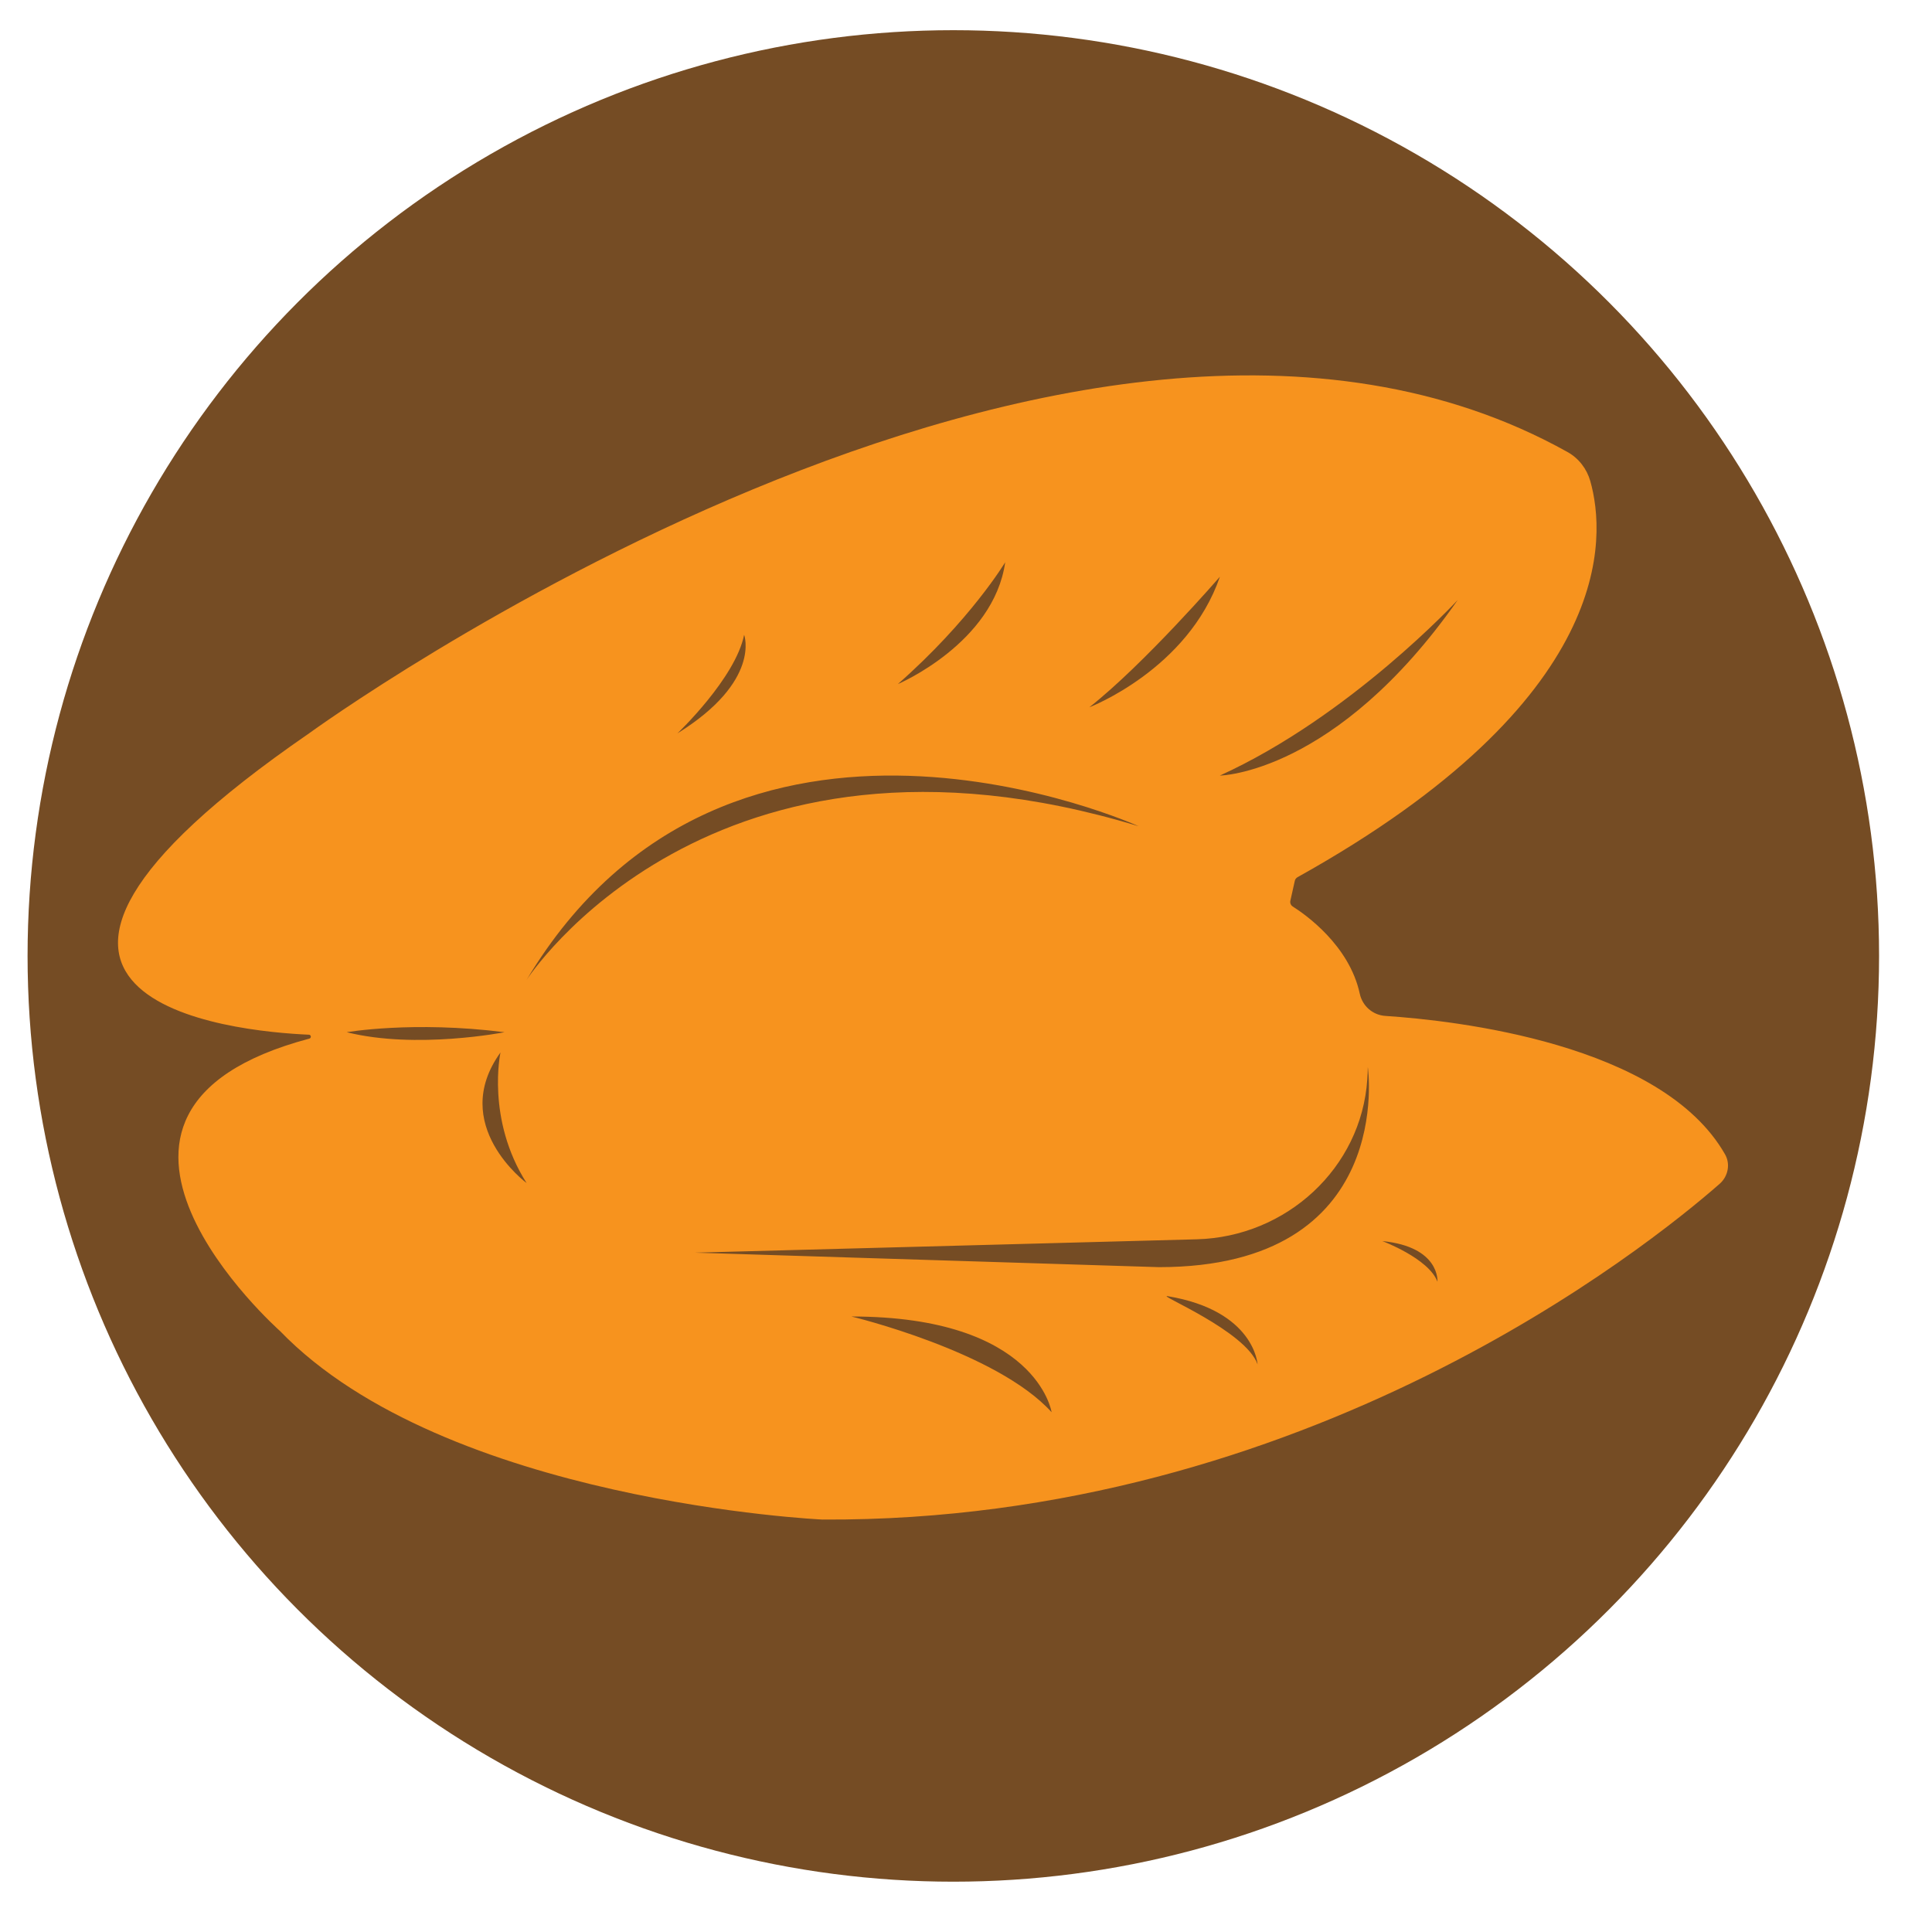
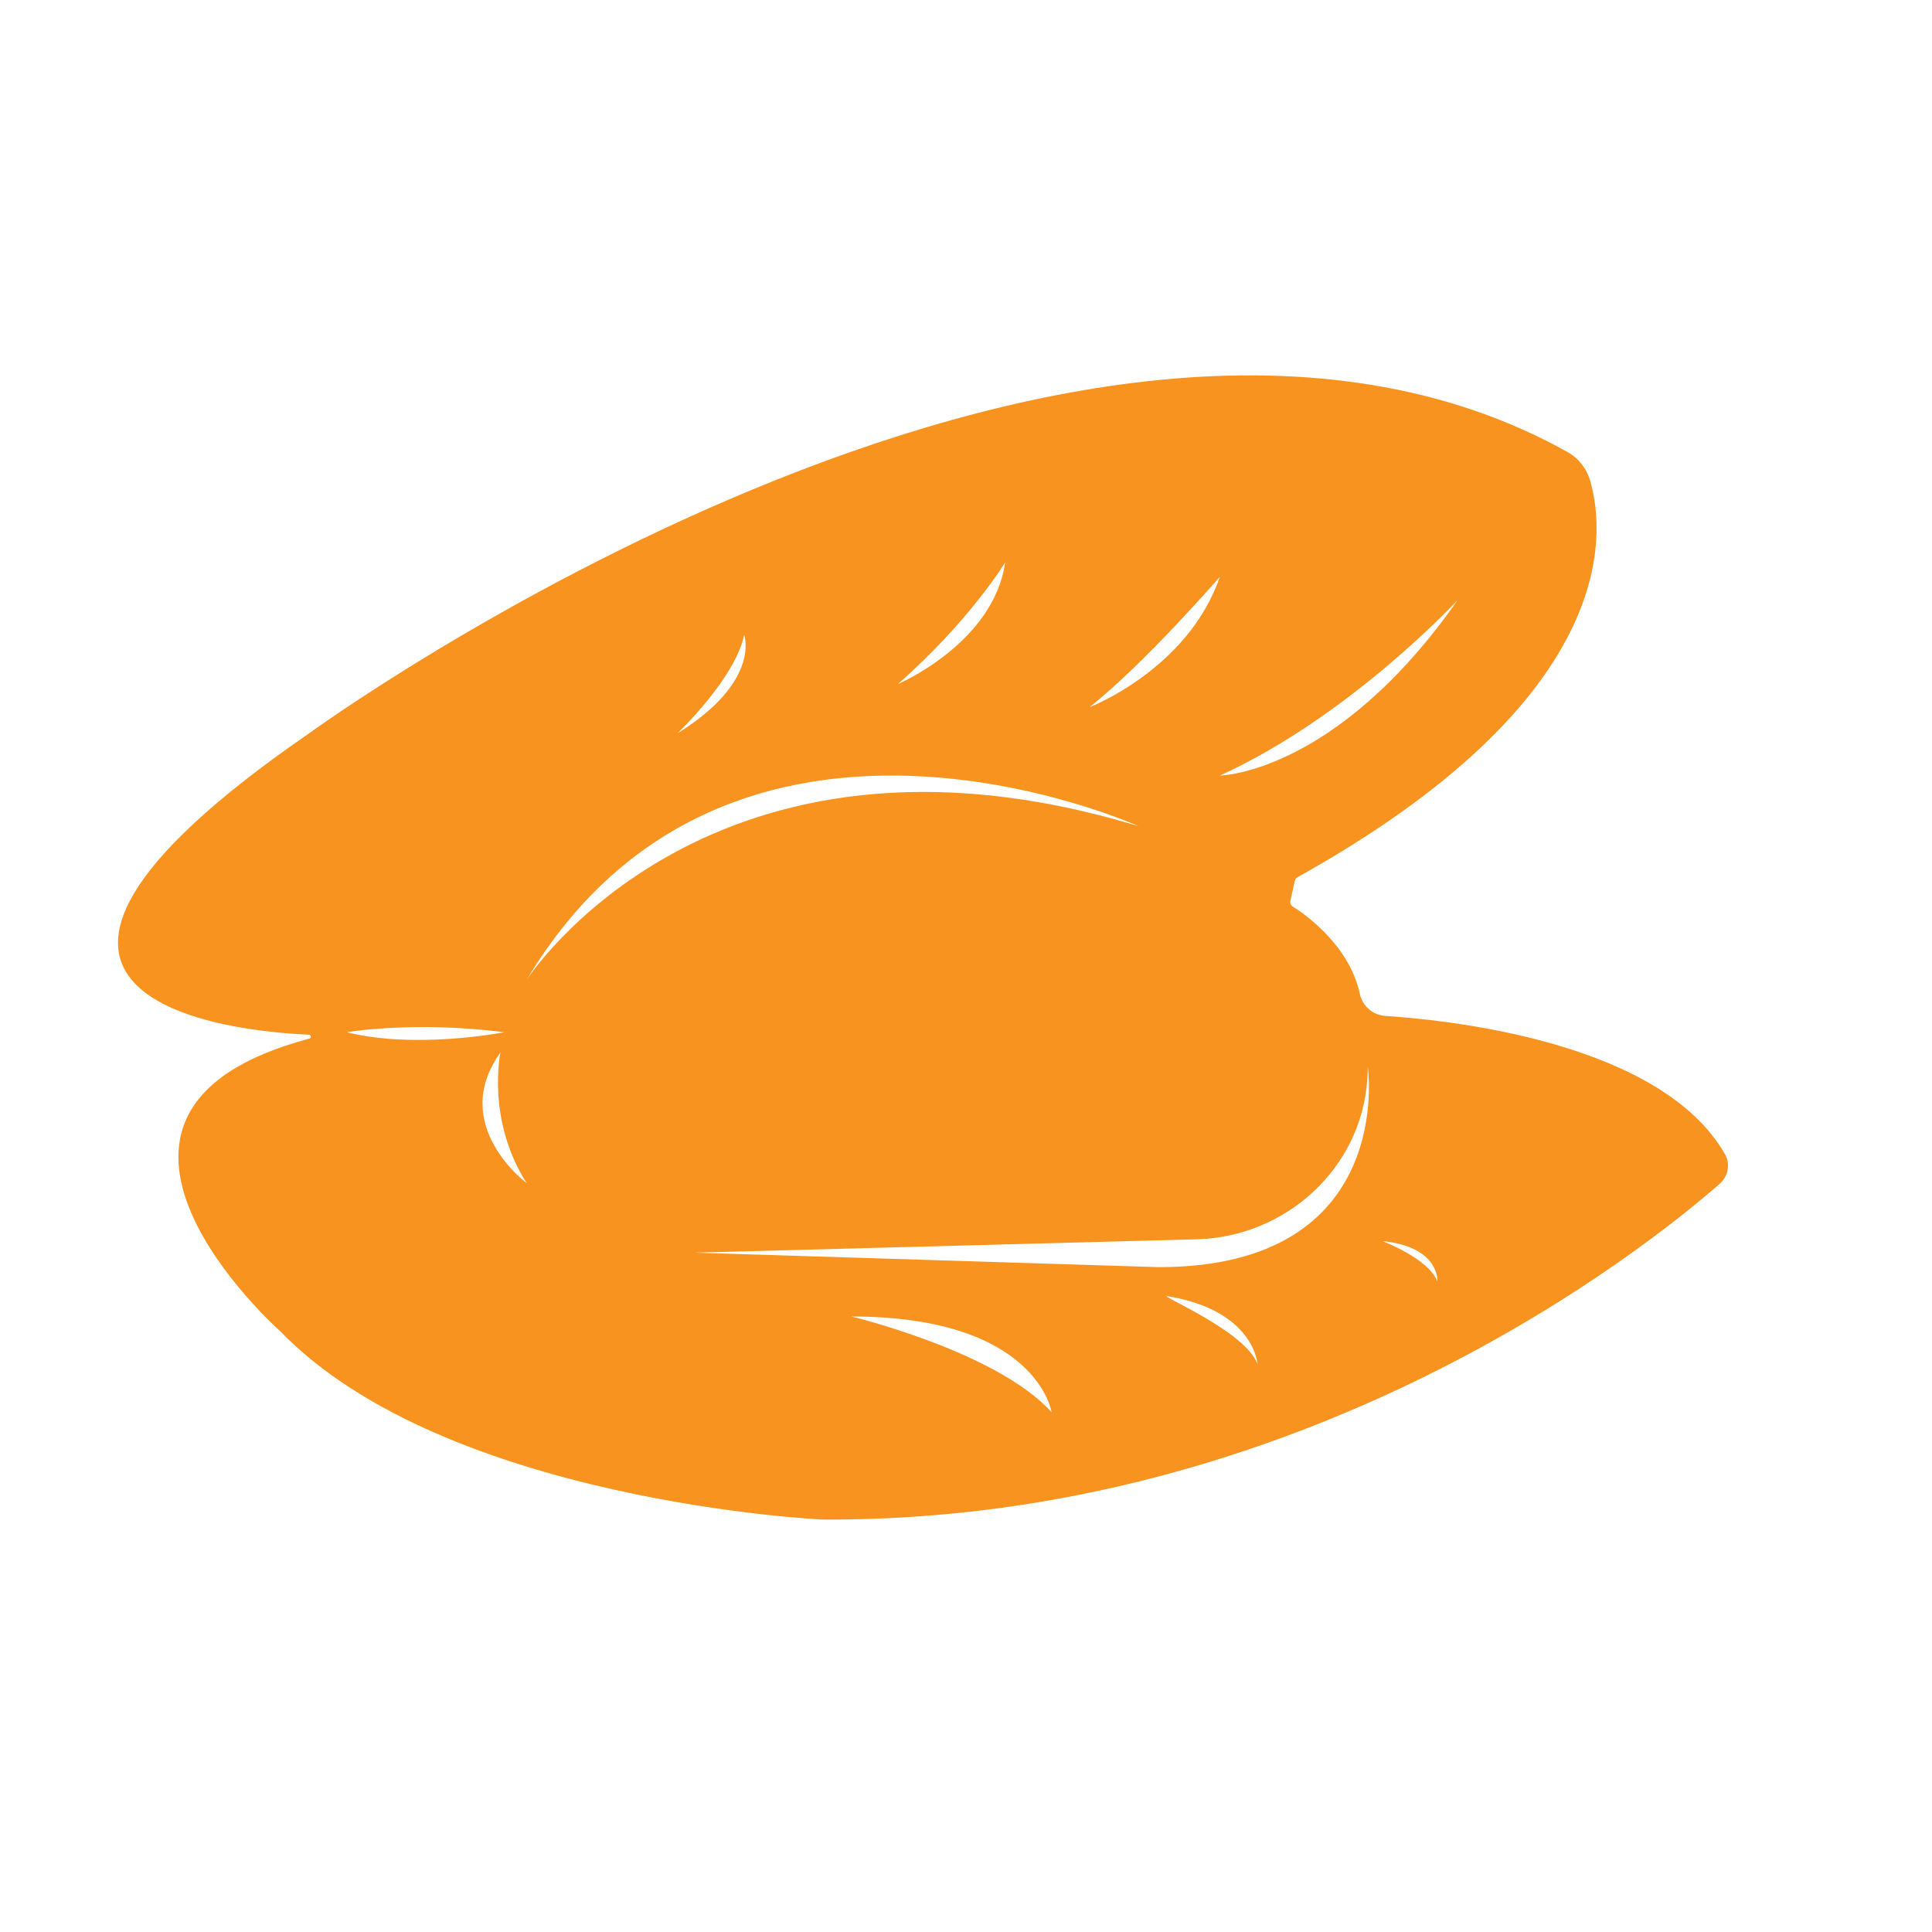
<svg xmlns="http://www.w3.org/2000/svg" version="1.1" x="0px" y="0px" width="48px" height="48px" viewBox="0 0 48 48" enable-background="new 0 0 48 48" xml:space="preserve">
  <g id="Layer_1">
-     <circle fill="#754C24" cx="23.685" cy="23.75" r="23" />
-     <path display="none" fill="#F7931E" d="M40.669,23.143c-0.013-0.078-0.048-0.152-0.1-0.212l-0.345-0.398   c-0.088-0.102-0.142-0.228-0.154-0.362c-0.016-0.171,0.038-0.341,0.149-0.472l0.061-0.072c0.172-0.203,0.258-0.463,0.244-0.729   c-0.049-0.968-0.491-3.385-3.422-5.989c-0.043-0.038-0.099-0.06-0.156-0.06h-0.339c-0.141,0-0.279-0.045-0.394-0.128   c-0.185-0.135-0.289-0.354-0.274-0.583l0.015-0.238c0.004-0.056-0.013-0.111-0.048-0.156c-0.269-0.346-1.605-1.85-4.964-2.516   c-0.104-0.021-0.207,0.045-0.233,0.147c-0.049,0.196-0.225,0.333-0.427,0.333h-0.181c-0.177,0-0.338-0.107-0.406-0.271   c-0.064-0.155-0.207-0.26-0.374-0.276c-1.176-0.114-5.989-0.379-10.841,2.226c-0.102,0.055-0.212,0.09-0.327,0.102   c-1.202,0.125-8.422,0.938-12.043,2.755c-0.239,0.12-0.255,0.455-0.033,0.603c0.099,0.066,0.224,0.078,0.333,0.03   c0.823-0.362,4.561-1.888,10.194-2.417c0,0-5.26,0.625-7.65,2.25c-0.223,0.151-0.151,0.497,0.112,0.555   c0.064,0.014,0.13,0.008,0.19-0.019c0.569-0.256,3.685-1.62,5.283-1.581c0.136,0.003-2.925,1.978-2.538,2.925   c0,0,0.16,1.244,5.208,1.445c0.201,0.008,0.292,0.255,0.143,0.389l-1.974,1.78c-0.134,0.121-0.154,0.324-0.045,0.468h0   c0.11,0.147,0.316,0.183,0.469,0.083l2.788-1.82c0.024-0.015,0.048-0.029,0.074-0.04l1.677-0.741   c0.083-0.036,0.178-0.026,0.251,0.029c0.12,0.09,0.134,0.266,0.029,0.374l-1.298,1.335c-0.006,0.006-0.012,0.013-0.018,0.02   l-1.77,2.138c-0.151,0.182-0.104,0.455,0.099,0.577c0.153,0.092,0.348,0.067,0.473-0.06l3.016-3.056   c0.055-0.055,0.117-0.102,0.186-0.138l3.892-2.048c0.059-0.031,0.126-0.047,0.193-0.046l1.903,0.038   c0.094,0.002,0.183,0.037,0.254,0.098l0.583,0.51c0.156,0.136,0.113,0.389-0.08,0.466l-1.843,0.737   c-0.067,0.027-0.129,0.067-0.181,0.118l-2.06,2.021c-0.064,0.063-0.112,0.14-0.139,0.226l-0.395,1.24   c-0.09,0.284,0.076,0.585,0.364,0.661h0c0.26,0.068,0.529-0.074,0.62-0.326l0.353-0.977c0.03-0.082,0.082-0.154,0.151-0.208   l2.297-1.782c0.06-0.047,0.131-0.078,0.207-0.09l2.532-0.422c0.124-0.021,0.252,0,0.364,0.059l0.253,0.134   c0.188,0.1,0.306,0.295,0.306,0.508v0.061c0,0.303-0.235,0.553-0.537,0.572l-2.812,0.176c-0.06,0.004-0.117,0.026-0.163,0.064   l-1.759,1.446c-0.069,0.057-0.117,0.134-0.138,0.221l-0.27,1.132c-0.066,0.276,0.144,0.541,0.427,0.541   c0.183,0,0.347-0.114,0.411-0.285l0.248-0.661c0.021-0.057,0.055-0.108,0.098-0.15l1.188-1.15c0.051-0.049,0.118-0.078,0.189-0.08   l2.648-0.079c0.081-0.002,0.161,0.014,0.235,0.049l0.776,0.364c0.298,0.14,0.488,0.439,0.488,0.768v0.063   c-0.221,0.368-0.682,0.513-1.074,0.338l-0.715-0.32c-0.152-0.068-0.32-0.094-0.486-0.075l-1.778,0.207   c-0.33,0.039-0.6,0.279-0.677,0.602l-0.358,1.508c-0.06,0.251,0.131,0.492,0.389,0.492c0.163,0,0.309-0.099,0.37-0.249l0.413-1.02   c0.081-0.199,0.263-0.337,0.476-0.361l1.242-0.138c0.224-0.025,0.449,0.033,0.634,0.162l0.191,0.134   c0.236,0.165,0.363,0.446,0.331,0.732c-0.022,0.199-0.119,0.382-0.272,0.512l-1.09,0.93c-0.088,0.075-0.194,0.129-0.307,0.155   l-3.242,0.759c-0.405,0.095-0.83,0.038-1.196-0.16l-5.325-2.876c0,0-1.204-0.645-1.247,0.043c0,0-0.903-0.817-1.462,0   c0,0-1.376,0-0.774,0.946l0.516,0.301l-0.903-0.043c0,0-0.903,0.344-0.086,1.075l0.817,0.516l-0.774,0.043c0,0-0.946,0.516,0,1.032   h0.516c0,0-1.161,0.731,0.129,1.333l8.523,2.344c0.052,0.014,0.103,0.034,0.152,0.058c0.394,0.198,2.254,1.138,2.293,1.254   c0.041,0.122,3.829,0.901,4.92-0.995c0.122-0.212,0.36-0.329,0.604-0.318l1.344,0.061c0.068,0.003,0.133-0.007,0.197-0.03   c0.565-0.205,3.428-1.349,4.394-3.784c0.046-0.117,0.052-0.247,0.023-0.37l-0.133-0.559c-0.024-0.101-0.012-0.207,0.035-0.3   c0.085-0.171,0.271-0.267,0.46-0.239l0.314,0.047c0.156,0.023,0.312-0.035,0.416-0.154C40.176,28.416,41.281,26.729,40.669,23.143z    M15.697,17.142c-0.347,0-0.629-0.282-0.629-0.629s0.282-0.629,0.629-0.629s0.629,0.282,0.629,0.629S16.045,17.142,15.697,17.142z    M28.391,15.884c0,0-0.323-2.226,1.419-3.71C29.81,12.175,28.358,14.723,28.391,15.884z M20.504,29.948   c0,0-1.177-0.229-2.887-1.631L20.504,29.948z M17.196,30.981l2.259,0.677C19.455,31.658,18.291,31.69,17.196,30.981z    M17.197,29.787c-0.081-0.054,3.581,1.355,3.581,1.355S18.939,30.948,17.197,29.787z M19.1,27.494l2.806,1.648   C20.584,28.819,19.1,27.494,19.1,27.494z M31.778,33.303c0,0-0.032-1.226-0.871-1.645C30.907,31.658,32.165,32.013,31.778,33.303z    M31.487,18.142c0,0,0.484-2.032,3.645-3.064C35.132,15.078,32.036,16.981,31.487,18.142z M34.487,27.69   c0,0,2.064-0.903,3.484,1.161C37.971,28.852,36.745,27.529,34.487,27.69z M34.842,22.465c0,0,1.806-1.516,4.645-0.613   C39.487,21.852,36.132,21.755,34.842,22.465z" />
+     <path display="none" fill="#F7931E" d="M40.669,23.143c-0.013-0.078-0.048-0.152-0.1-0.212l-0.345-0.398   c-0.088-0.102-0.142-0.228-0.154-0.362c-0.016-0.171,0.038-0.341,0.149-0.472l0.061-0.072c0.172-0.203,0.258-0.463,0.244-0.729   c-0.049-0.968-0.491-3.385-3.422-5.989c-0.043-0.038-0.099-0.06-0.156-0.06h-0.339c-0.141,0-0.279-0.045-0.394-0.128   c-0.185-0.135-0.289-0.354-0.274-0.583l0.015-0.238c0.004-0.056-0.013-0.111-0.048-0.156c-0.269-0.346-1.605-1.85-4.964-2.516   c-0.104-0.021-0.207,0.045-0.233,0.147c-0.049,0.196-0.225,0.333-0.427,0.333h-0.181c-0.177,0-0.338-0.107-0.406-0.271   c-0.064-0.155-0.207-0.26-0.374-0.276c-1.176-0.114-5.989-0.379-10.841,2.226c-0.102,0.055-0.212,0.09-0.327,0.102   c-1.202,0.125-8.422,0.938-12.043,2.755c-0.239,0.12-0.255,0.455-0.033,0.603c0.099,0.066,0.224,0.078,0.333,0.03   c0.823-0.362,4.561-1.888,10.194-2.417c0,0-5.26,0.625-7.65,2.25c-0.223,0.151-0.151,0.497,0.112,0.555   c0.064,0.014,0.13,0.008,0.19-0.019c0.569-0.256,3.685-1.62,5.283-1.581c0.136,0.003-2.925,1.978-2.538,2.925   c0,0,0.16,1.244,5.208,1.445c0.201,0.008,0.292,0.255,0.143,0.389l-1.974,1.78c-0.134,0.121-0.154,0.324-0.045,0.468h0   c0.11,0.147,0.316,0.183,0.469,0.083l2.788-1.82c0.024-0.015,0.048-0.029,0.074-0.04l1.677-0.741   c0.083-0.036,0.178-0.026,0.251,0.029c0.12,0.09,0.134,0.266,0.029,0.374l-1.298,1.335c-0.006,0.006-0.012,0.013-0.018,0.02   l-1.77,2.138c-0.151,0.182-0.104,0.455,0.099,0.577c0.153,0.092,0.348,0.067,0.473-0.06l3.016-3.056   c0.055-0.055,0.117-0.102,0.186-0.138l3.892-2.048c0.059-0.031,0.126-0.047,0.193-0.046l1.903,0.038   c0.094,0.002,0.183,0.037,0.254,0.098l0.583,0.51c0.156,0.136,0.113,0.389-0.08,0.466l-1.843,0.737   c-0.067,0.027-0.129,0.067-0.181,0.118l-2.06,2.021c-0.064,0.063-0.112,0.14-0.139,0.226l-0.395,1.24   c-0.09,0.284,0.076,0.585,0.364,0.661h0c0.26,0.068,0.529-0.074,0.62-0.326l0.353-0.977c0.03-0.082,0.082-0.154,0.151-0.208   l2.297-1.782c0.06-0.047,0.131-0.078,0.207-0.09l2.532-0.422c0.124-0.021,0.252,0,0.364,0.059l0.253,0.134   c0.188,0.1,0.306,0.295,0.306,0.508v0.061c0,0.303-0.235,0.553-0.537,0.572l-2.812,0.176c-0.06,0.004-0.117,0.026-0.163,0.064   l-1.759,1.446c-0.069,0.057-0.117,0.134-0.138,0.221l-0.27,1.132c-0.066,0.276,0.144,0.541,0.427,0.541   c0.183,0,0.347-0.114,0.411-0.285l0.248-0.661c0.021-0.057,0.055-0.108,0.098-0.15l1.188-1.15c0.051-0.049,0.118-0.078,0.189-0.08   l2.648-0.079c0.081-0.002,0.161,0.014,0.235,0.049l0.776,0.364c0.298,0.14,0.488,0.439,0.488,0.768v0.063   c-0.221,0.368-0.682,0.513-1.074,0.338l-0.715-0.32c-0.152-0.068-0.32-0.094-0.486-0.075l-1.778,0.207   c-0.33,0.039-0.6,0.279-0.677,0.602l-0.358,1.508c-0.06,0.251,0.131,0.492,0.389,0.492c0.163,0,0.309-0.099,0.37-0.249l0.413-1.02   c0.081-0.199,0.263-0.337,0.476-0.361l1.242-0.138c0.224-0.025,0.449,0.033,0.634,0.162l0.191,0.134   c0.236,0.165,0.363,0.446,0.331,0.732c-0.022,0.199-0.119,0.382-0.272,0.512l-1.09,0.93c-0.088,0.075-0.194,0.129-0.307,0.155   l-3.242,0.759c-0.405,0.095-0.83,0.038-1.196-0.16l-5.325-2.876c0,0-1.204-0.645-1.247,0.043c0,0-0.903-0.817-1.462,0   c0,0-1.376,0-0.774,0.946l0.516,0.301l-0.903-0.043c0,0-0.903,0.344-0.086,1.075l0.817,0.516l-0.774,0.043c0,0-0.946,0.516,0,1.032   h0.516c0,0-1.161,0.731,0.129,1.333c0.052,0.014,0.103,0.034,0.152,0.058c0.394,0.198,2.254,1.138,2.293,1.254   c0.041,0.122,3.829,0.901,4.92-0.995c0.122-0.212,0.36-0.329,0.604-0.318l1.344,0.061c0.068,0.003,0.133-0.007,0.197-0.03   c0.565-0.205,3.428-1.349,4.394-3.784c0.046-0.117,0.052-0.247,0.023-0.37l-0.133-0.559c-0.024-0.101-0.012-0.207,0.035-0.3   c0.085-0.171,0.271-0.267,0.46-0.239l0.314,0.047c0.156,0.023,0.312-0.035,0.416-0.154C40.176,28.416,41.281,26.729,40.669,23.143z    M15.697,17.142c-0.347,0-0.629-0.282-0.629-0.629s0.282-0.629,0.629-0.629s0.629,0.282,0.629,0.629S16.045,17.142,15.697,17.142z    M28.391,15.884c0,0-0.323-2.226,1.419-3.71C29.81,12.175,28.358,14.723,28.391,15.884z M20.504,29.948   c0,0-1.177-0.229-2.887-1.631L20.504,29.948z M17.196,30.981l2.259,0.677C19.455,31.658,18.291,31.69,17.196,30.981z    M17.197,29.787c-0.081-0.054,3.581,1.355,3.581,1.355S18.939,30.948,17.197,29.787z M19.1,27.494l2.806,1.648   C20.584,28.819,19.1,27.494,19.1,27.494z M31.778,33.303c0,0-0.032-1.226-0.871-1.645C30.907,31.658,32.165,32.013,31.778,33.303z    M31.487,18.142c0,0,0.484-2.032,3.645-3.064C35.132,15.078,32.036,16.981,31.487,18.142z M34.487,27.69   c0,0,2.064-0.903,3.484,1.161C37.971,28.852,36.745,27.529,34.487,27.69z M34.842,22.465c0,0,1.806-1.516,4.645-0.613   C39.487,21.852,36.132,21.755,34.842,22.465z" />
  </g>
  <g id="Layer_3" display="none">
-     <path display="inline" fill="#F7931E" d="M39.068,30.319l-2.531-0.335c-0.068-0.009-0.135-0.027-0.198-0.054l-3.659-1.573   c-0.153-0.066-0.113-0.293,0.054-0.303l2.783-0.153c0.171-0.009,0.334-0.074,0.465-0.185l3.272-2.771l1.638-2.916   c0.025-0.044,0.038-0.094,0.038-0.144v-2.087c0-0.349-0.265-0.64-0.612-0.674l0,0c-0.365-0.035-0.691,0.226-0.737,0.59   l-0.235,1.876c-0.007,0.056-0.03,0.108-0.066,0.152l-1.579,1.895l-2.252,1.698c-0.155,0.117-0.347,0.172-0.541,0.156l-1.836-0.158   c-0.132-0.011-0.233-0.122-0.233-0.254l0,0c0-0.105,0.064-0.2,0.162-0.238l1.321-0.516c0.126-0.049,0.238-0.127,0.328-0.228   c0.492-0.556,2.152-2.439,2.152-2.543c0-0.103,0.23-1.473,0.304-1.91c0.015-0.089,0.018-0.179,0.01-0.269l-0.303-3.202   c-0.029-0.305-0.291-0.535-0.597-0.524l0,0c-0.311,0.012-0.557,0.267-0.557,0.578l0,2.414c0,0.201-0.049,0.403-0.168,0.565   c-0.203,0.279-0.322,0.851-0.374,1.159c-0.023,0.137-0.088,0.263-0.188,0.359l-1.937,1.866c-0.098,0.095-0.23,0.148-0.366,0.148   h-1.407c-0.219,0-0.34-0.254-0.202-0.424l2.121-2.619c0.098-0.121,0.156-0.269,0.166-0.423l0.078-1.163   c0.019-0.279,0.151-0.539,0.366-0.718l0,0c0.096-0.08,0.146-0.202,0.134-0.327l-0.126-1.256c-0.011-0.107-0.068-0.202-0.154-0.267   c-0.492-0.371-1.172-1.425-1.172-1.425c-2.288-5.884-6.966-4.208-6.966-4.208c-1.246,0.245-0.266,0.654-0.266,0.654l2.002,1.307   l-1.736-0.613c-1.164-0.449-0.388,1.062-0.388,1.062c2.534,4.64,5.067,4.403,5.958,4.135c0.167-0.05,0.334,0.079,0.334,0.254v0.616   c0,0.094-0.022,0.185-0.069,0.266c-0.848,1.46-2.918,3.204-3.207,3.444c-0.022,0.019-0.049,0.028-0.078,0.028h-0.488   c-0.101,0-0.16-0.115-0.1-0.197l0.114-0.157c0.142-0.196,0.159-0.456,0.043-0.668l0,0c-0.11-0.201-0.321-0.326-0.55-0.326h-0.715   c-0.09,0-0.178,0.031-0.248,0.087l-0.151,0.121c-0.094,0.075-0.149,0.189-0.149,0.31v0.024c0,0.073-0.059,0.133-0.133,0.133h-1.624   h-0.449h-1.685c-0.039,0-0.071-0.032-0.071-0.071l0,0c0-0.174-0.079-0.339-0.215-0.448l-0.021-0.017   c-0.112-0.089-0.25-0.138-0.393-0.138h-0.633c-0.229,0-0.44,0.125-0.55,0.326l0,0c-0.116,0.212-0.099,0.473,0.043,0.668   l0.152,0.209c0.044,0.06,0.001,0.145-0.074,0.145h-0.564c-0.021,0-0.041-0.007-0.057-0.02c-0.244-0.202-2.234-1.872-3.136-3.32   c-0.096-0.155-0.149-0.332-0.149-0.515v-0.377c0-0.23,0.216-0.404,0.439-0.347c0.972,0.249,3.412,0.305,5.853-4.165   c0,0,0.776-1.512-0.388-1.062l-1.736,0.613l2.002-1.307c0,0,0.981-0.409-0.266-0.654c0,0-4.678-1.675-6.966,4.208   c0,0-0.67,1.038-1.16,1.416c-0.092,0.071-0.155,0.173-0.167,0.289l-0.123,1.225c-0.013,0.135,0.041,0.267,0.145,0.354l0,0   c0.207,0.172,0.334,0.422,0.352,0.691l0.08,1.2c0.009,0.142,0.062,0.277,0.152,0.387l2.239,2.764   c0.096,0.118,0.012,0.294-0.14,0.294h-1.326c-0.295,0-0.579-0.114-0.791-0.319l-1.659-1.598c-0.158-0.152-0.268-0.35-0.308-0.566   c-0.058-0.314-0.169-0.783-0.344-1.035c-0.121-0.174-0.177-0.384-0.177-0.596v-2.396c0-0.311-0.246-0.567-0.557-0.578l0,0   c-0.306-0.011-0.569,0.218-0.597,0.524l-0.303,3.194c-0.009,0.095-0.006,0.19,0.01,0.285c0.075,0.445,0.303,1.8,0.303,1.902   c0,0.101,1.563,1.877,2.105,2.49c0.12,0.136,0.27,0.24,0.439,0.306l1.256,0.49c0.098,0.038,0.162,0.133,0.162,0.238l0,0   c0,0.132-0.101,0.243-0.233,0.254l-2.026,0.175c-0.071,0.006-0.142-0.014-0.198-0.057l-2.349-1.771   c-0.037-0.028-0.07-0.06-0.1-0.095l-1.477-1.773c-0.074-0.088-0.12-0.196-0.135-0.31l-0.223-1.787   c-0.045-0.364-0.372-0.625-0.737-0.59l0,0c-0.347,0.034-0.612,0.325-0.612,0.674v2.007c0,0.103,0.026,0.204,0.077,0.294   l1.545,2.751c0.035,0.062,0.081,0.118,0.135,0.164l3.317,2.809c0.048,0.041,0.108,0.064,0.171,0.068l2.933,0.161   c0.171,0.009,0.212,0.243,0.055,0.31l-3.66,1.574c-0.052,0.022-0.107,0.037-0.163,0.045l-2.517,0.333   c-0.117,0.015-0.23,0.054-0.332,0.113l-1.936,1.119c-0.299,0.173-0.421,0.542-0.284,0.859l0,0c0.157,0.362,0.588,0.515,0.938,0.333   l0.374-0.194l2.399-0.629c0.062-0.016,0.126-0.026,0.19-0.029l1.785-0.074c0.053-0.002,0.105-0.011,0.156-0.027l6.073-1.869   c0.137-0.042,0.286-0.002,0.384,0.103l0,0c0.179,0.193,0.108,0.505-0.136,0.602l-4.305,1.708c-0.087,0.034-0.166,0.086-0.232,0.151   l-1.826,1.793c-0.2,0.196-0.288,0.48-0.234,0.754l0.189,0.963c0.072,0.366,0.442,0.593,0.801,0.49l0,0   c0.28-0.08,0.471-0.34,0.462-0.632l-0.015-0.509c-0.007-0.244,0.093-0.479,0.274-0.643l1.237-1.116   c0.1-0.09,0.223-0.149,0.355-0.171l3.923-0.647c0.055-0.009,0.109-0.025,0.16-0.048l2.654-1.18   c0.139-0.062,0.289-0.095,0.441-0.098l1.751-0.032l1.751,0.032c0.152,0.003,0.302,0.036,0.441,0.098l2.601,1.156   c0.087,0.038,0.178,0.066,0.271,0.081l3.885,0.641c0.119,0.02,0.231,0.073,0.32,0.154l1.419,1.281   c0.075,0.068,0.117,0.165,0.114,0.267l-0.022,0.734c-0.009,0.292,0.182,0.552,0.462,0.632l0,0c0.359,0.103,0.729-0.124,0.801-0.49   l0.239-1.22c0.022-0.114-0.014-0.232-0.097-0.313l-2.023-1.986c-0.06-0.059-0.131-0.105-0.21-0.136l-4.318-1.713   c-0.244-0.097-0.315-0.409-0.136-0.602l0,0c0.098-0.105,0.247-0.145,0.384-0.103l6.057,1.864c0.061,0.019,0.125,0.03,0.189,0.033   l1.785,0.074c0.053,0.002,0.105,0.01,0.156,0.023l2.416,0.634l0.374,0.194c0.35,0.182,0.781,0.029,0.938-0.333l0,0   c0.137-0.317,0.015-0.686-0.284-0.859l-1.964-1.135C39.256,30.363,39.164,30.332,39.068,30.319z" />
-   </g>
+     </g>
  <g id="Layer_2" display="none">
-     <path display="inline" fill="#F7931E" d="M42.235,14.903c-2.029-2.536-8.794-1.333-9.628-1.173   c-0.058,0.011-0.117,0.015-0.176,0.012l-5.728-0.277c-0.222-0.011-0.443,0.042-0.636,0.152l-3.251,1.858   c-0.207,0.118-0.447,0.165-0.683,0.134l-0.938-0.123c-0.192-0.025-0.382,0.058-0.494,0.217l-1.705,2.43   c-0.071,0.102-0.104,0.226-0.092,0.35l0.252,2.561c0.016,0.167-0.038,0.335-0.157,0.454c-1.542,1.545-4.088,2.543-5.023,2.874   c-0.22,0.078-0.464,0.031-0.64-0.122l-0.142-0.123c-0.084-0.073-0.189-0.116-0.299-0.125l-5.267-0.401   c-0.985-0.046-1.587,0.242-1.933,0.517c-0.347,0.276-0.475,0.748-0.291,1.152c0.368,0.808,1.459,1.135,1.459,1.135   c3.399,2.082,2.379,6.075,2.379,6.075c-0.45,0.956-0.155,1.595,0.095,1.919c0.13,0.167,0.32,0.283,0.53,0.312   c0.914,0.129,1.371-0.574,1.371-0.574l3.573-4.154c0.053-0.062,0.089-0.136,0.109-0.215c0.597-2.347,3.965-2.47,3.965-2.47   c5.061-0.437,8.624-1.373,9.539-1.632c0.118-0.033,0.234,0.047,0.254,0.168c0.15,0.925,0.955,0.742,0.955,0.742   c0.968-0.143,1.058-1.315,1.063-1.677c0.001-0.065,0.042-0.122,0.103-0.143l1.245-0.437c0.105-0.037,0.213,0.046,0.205,0.157   l-0.083,1.165c-0.016,0.22,0.132,0.481,0.335,0.566c1.626,0.674,2.531-0.881,2.812-1.485c0.06-0.129,0.073-0.277,0.027-0.412   c-0.235-0.693-0.271-1.514-0.271-1.514c5.738-3.598,7.06-5.928,7.356-6.923C42.527,15.538,42.453,15.175,42.235,14.903z    M12.768,28.858c-0.46,0.783-1.373,1.565-1.373,1.565C12.016,29.329,12.768,28.858,12.768,28.858z M7.161,24.622   c2.421-0.425,4.163,0.552,4.163,0.552C9.668,24.707,7.161,24.622,7.161,24.622z M9.243,26.109c0,0,1.189-0.17,2.082,0   C11.325,26.109,10.475,26.364,9.243,26.109z M9.795,27.384c0,0,0.595-0.17,1.189,0C10.985,27.384,10.56,27.511,9.795,27.384z    M10.802,29.167c0.408-0.659,0.784-0.894,0.784-0.894C11.321,28.832,10.802,29.167,10.802,29.167z M11.141,32.968   c0,0,1.589-1.94,2.33-3.494C13.471,29.474,13.057,31.428,11.141,32.968z M19.991,18.165c0,0,0.34,1.274,0.382,1.657   C20.373,19.822,19.991,19.27,19.991,18.165z M20.79,17.337c0,0,0.34,1.274,0.382,1.657C21.173,18.994,20.79,18.441,20.79,17.337z    M21.536,16.039c0,0,0.34,1.274,0.382,1.657C21.919,17.695,21.536,17.143,21.536,16.039z M23.687,16.466c0,0-0.212-0.255-0.17-0.85   C23.517,15.616,23.772,16.041,23.687,16.466z M24.554,16.041c0,0-0.212-0.255-0.17-0.85C24.384,15.191,24.639,15.616,24.554,16.041   z M25.454,15.616c0,0-0.212-0.255-0.17-0.85C25.284,14.767,25.539,15.191,25.454,15.616z M26.281,15.191c0,0-0.212-0.255-0.17-0.85   C26.111,14.342,26.366,14.767,26.281,15.191z M32.948,25.557c0,0-0.141-0.382,0-1.042C32.948,24.515,33.126,24.845,32.948,25.557z    M33.667,25.21c0,0-0.201-0.472-0.04-0.944C33.626,24.266,33.794,24.913,33.667,25.21z M34.307,25.005c0,0-0.226-0.489,0-1.317   C34.307,23.688,34.443,24.515,34.307,25.005z M34.53,18.098c0.011-0.241-0.063-0.477-0.213-0.666   c-0.34-0.426-0.821-1.302,0.033-2.156c0.104-0.104-0.585,1.415,0.508,2.247c0.078,0.06,0.111,0.161,0.092,0.257   c-0.08,0.43-0.212,1.589,0.504,2.339C35.454,20.119,34.449,19.933,34.53,18.098z M38.98,15.871c-0.305,0-0.552-0.247-0.552-0.552   c0-0.305,0.247-0.552,0.552-0.552c0.305,0,0.552,0.247,0.552,0.552C39.533,15.624,39.285,15.871,38.98,15.871z" />
-   </g>
+     </g>
  <g id="Layer_4">
    <path fill="#F7931E" d="M42.858,28.679c-1.571-2.756-6.707-3.325-8.441-3.439c-0.312-0.021-0.568-0.246-0.634-0.552   c-0.261-1.207-1.358-1.972-1.665-2.166c-0.049-0.031-0.072-0.089-0.059-0.145l0.11-0.493c0.008-0.038,0.033-0.071,0.067-0.09   c7.935-4.421,7.666-8.46,7.274-9.843c-0.087-0.305-0.289-0.567-0.566-0.721C26.675,4.379,7.677,18.221,7.677,18.221   c-9.691,6.674-1.837,7.406-0.001,7.486c0.056,0.002,0.064,0.083,0.01,0.097c-6.868,1.824-0.73,7.264-0.73,7.264   c4.108,4.252,13.477,4.685,13.477,4.685c12.022,0.064,20.526-6.794,22.291-8.341C42.934,29.228,42.996,28.921,42.858,28.679z    M36.217,14.906c-3.027,4.324-5.91,4.363-5.91,4.363C33.551,17.793,36.217,14.906,36.217,14.906z M30.308,14.329   c-0.793,2.306-3.243,3.243-3.243,3.243C28.434,16.492,30.308,14.329,30.308,14.329z M24.974,13.969   c-0.288,2.018-2.667,3.027-2.667,3.027C24.109,15.41,24.974,13.969,24.974,13.969z M18.488,15.771c0,0,0.432,1.153-1.658,2.45   C16.83,18.221,18.272,16.852,18.488,15.771z M8.614,25.645c0,0,1.644-0.288,3.921,0C12.535,25.645,10.344,26.077,8.614,25.645z    M12.434,26.149c0,0-0.36,1.658,0.649,3.243C13.082,29.392,11.136,27.951,12.434,26.149z M13.082,24.347   c5.045-8.432,15.207-3.82,15.207-3.82C17.623,17.284,13.082,24.347,13.082,24.347z M21.154,32.708c4.613,0,4.973,2.378,4.973,2.378   C24.758,33.573,21.154,32.708,21.154,32.708z M29.01,32.203c2.162,0.36,2.234,1.694,2.234,1.694   C30.956,33.068,28.717,32.154,29.01,32.203z M28.794,31.482l-11.531-0.36l12.472-0.332c2.216-0.059,4.089-1.764,4.235-3.976   c0.007-0.099,0.011-0.201,0.013-0.305C33.983,26.51,34.704,31.482,28.794,31.482z M35.713,31.843   c-0.216-0.577-1.369-1.009-1.369-1.009C35.785,30.978,35.713,31.843,35.713,31.843z" />
  </g>
</svg>